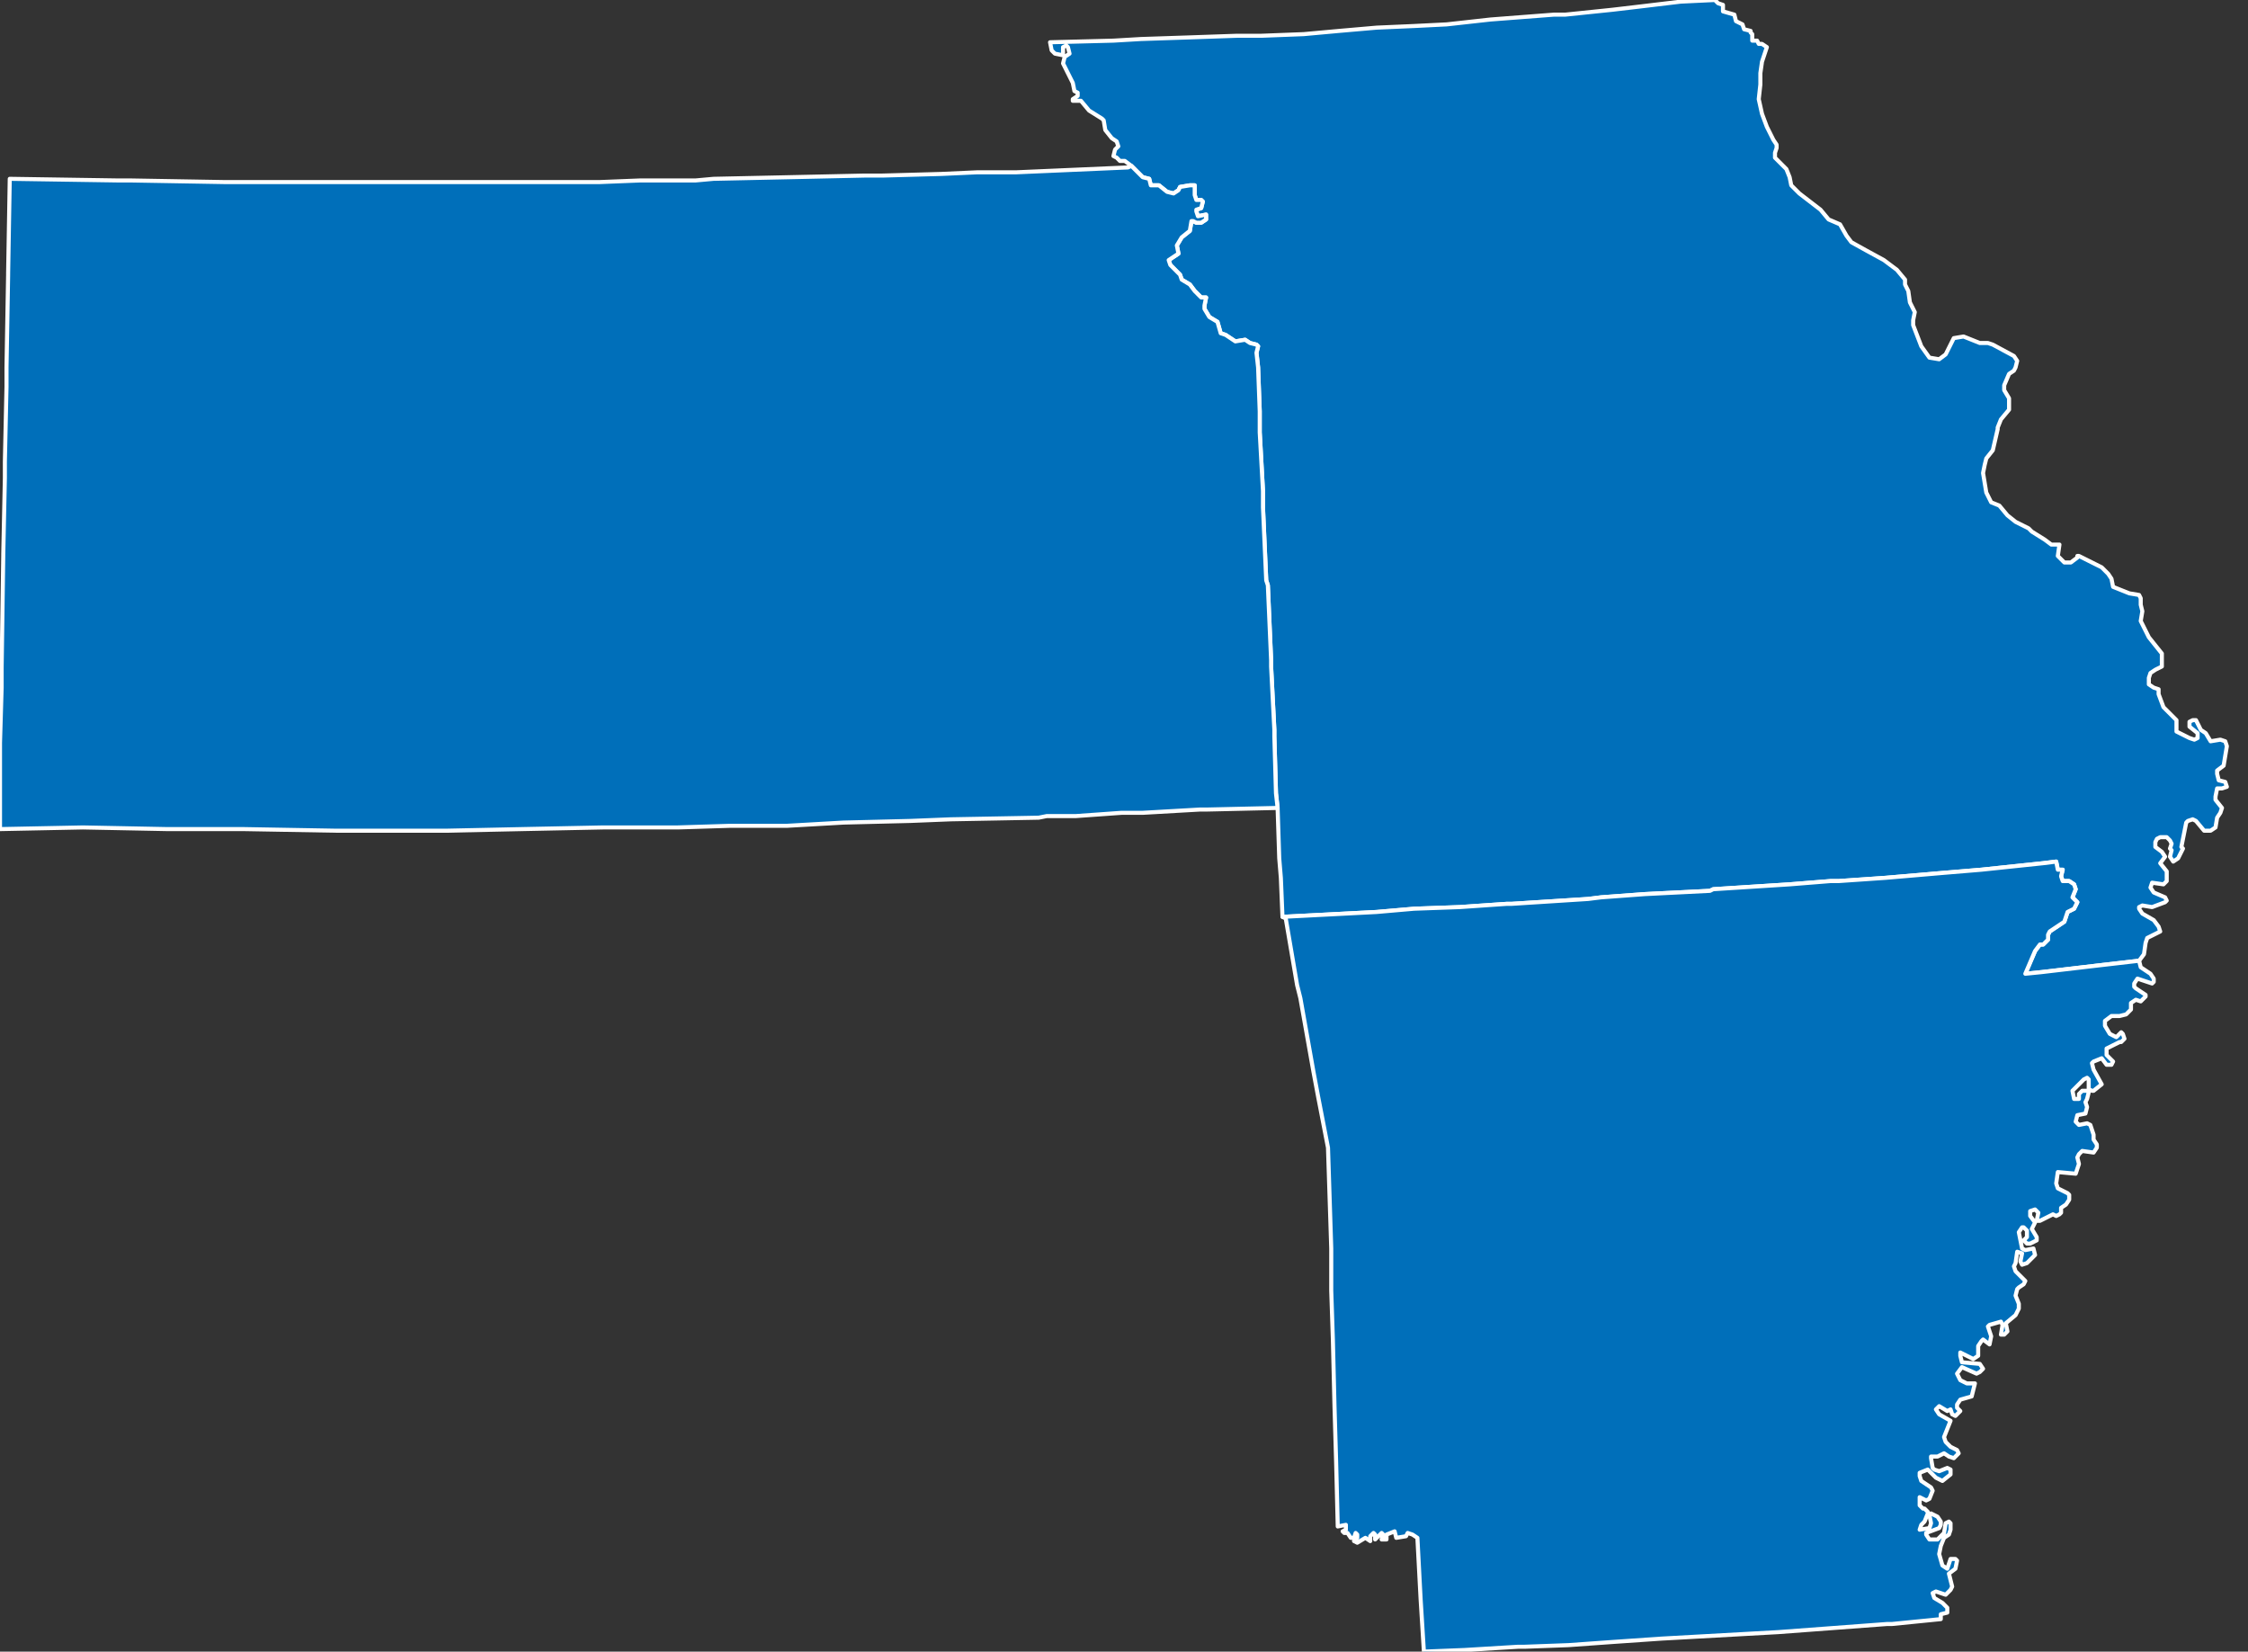
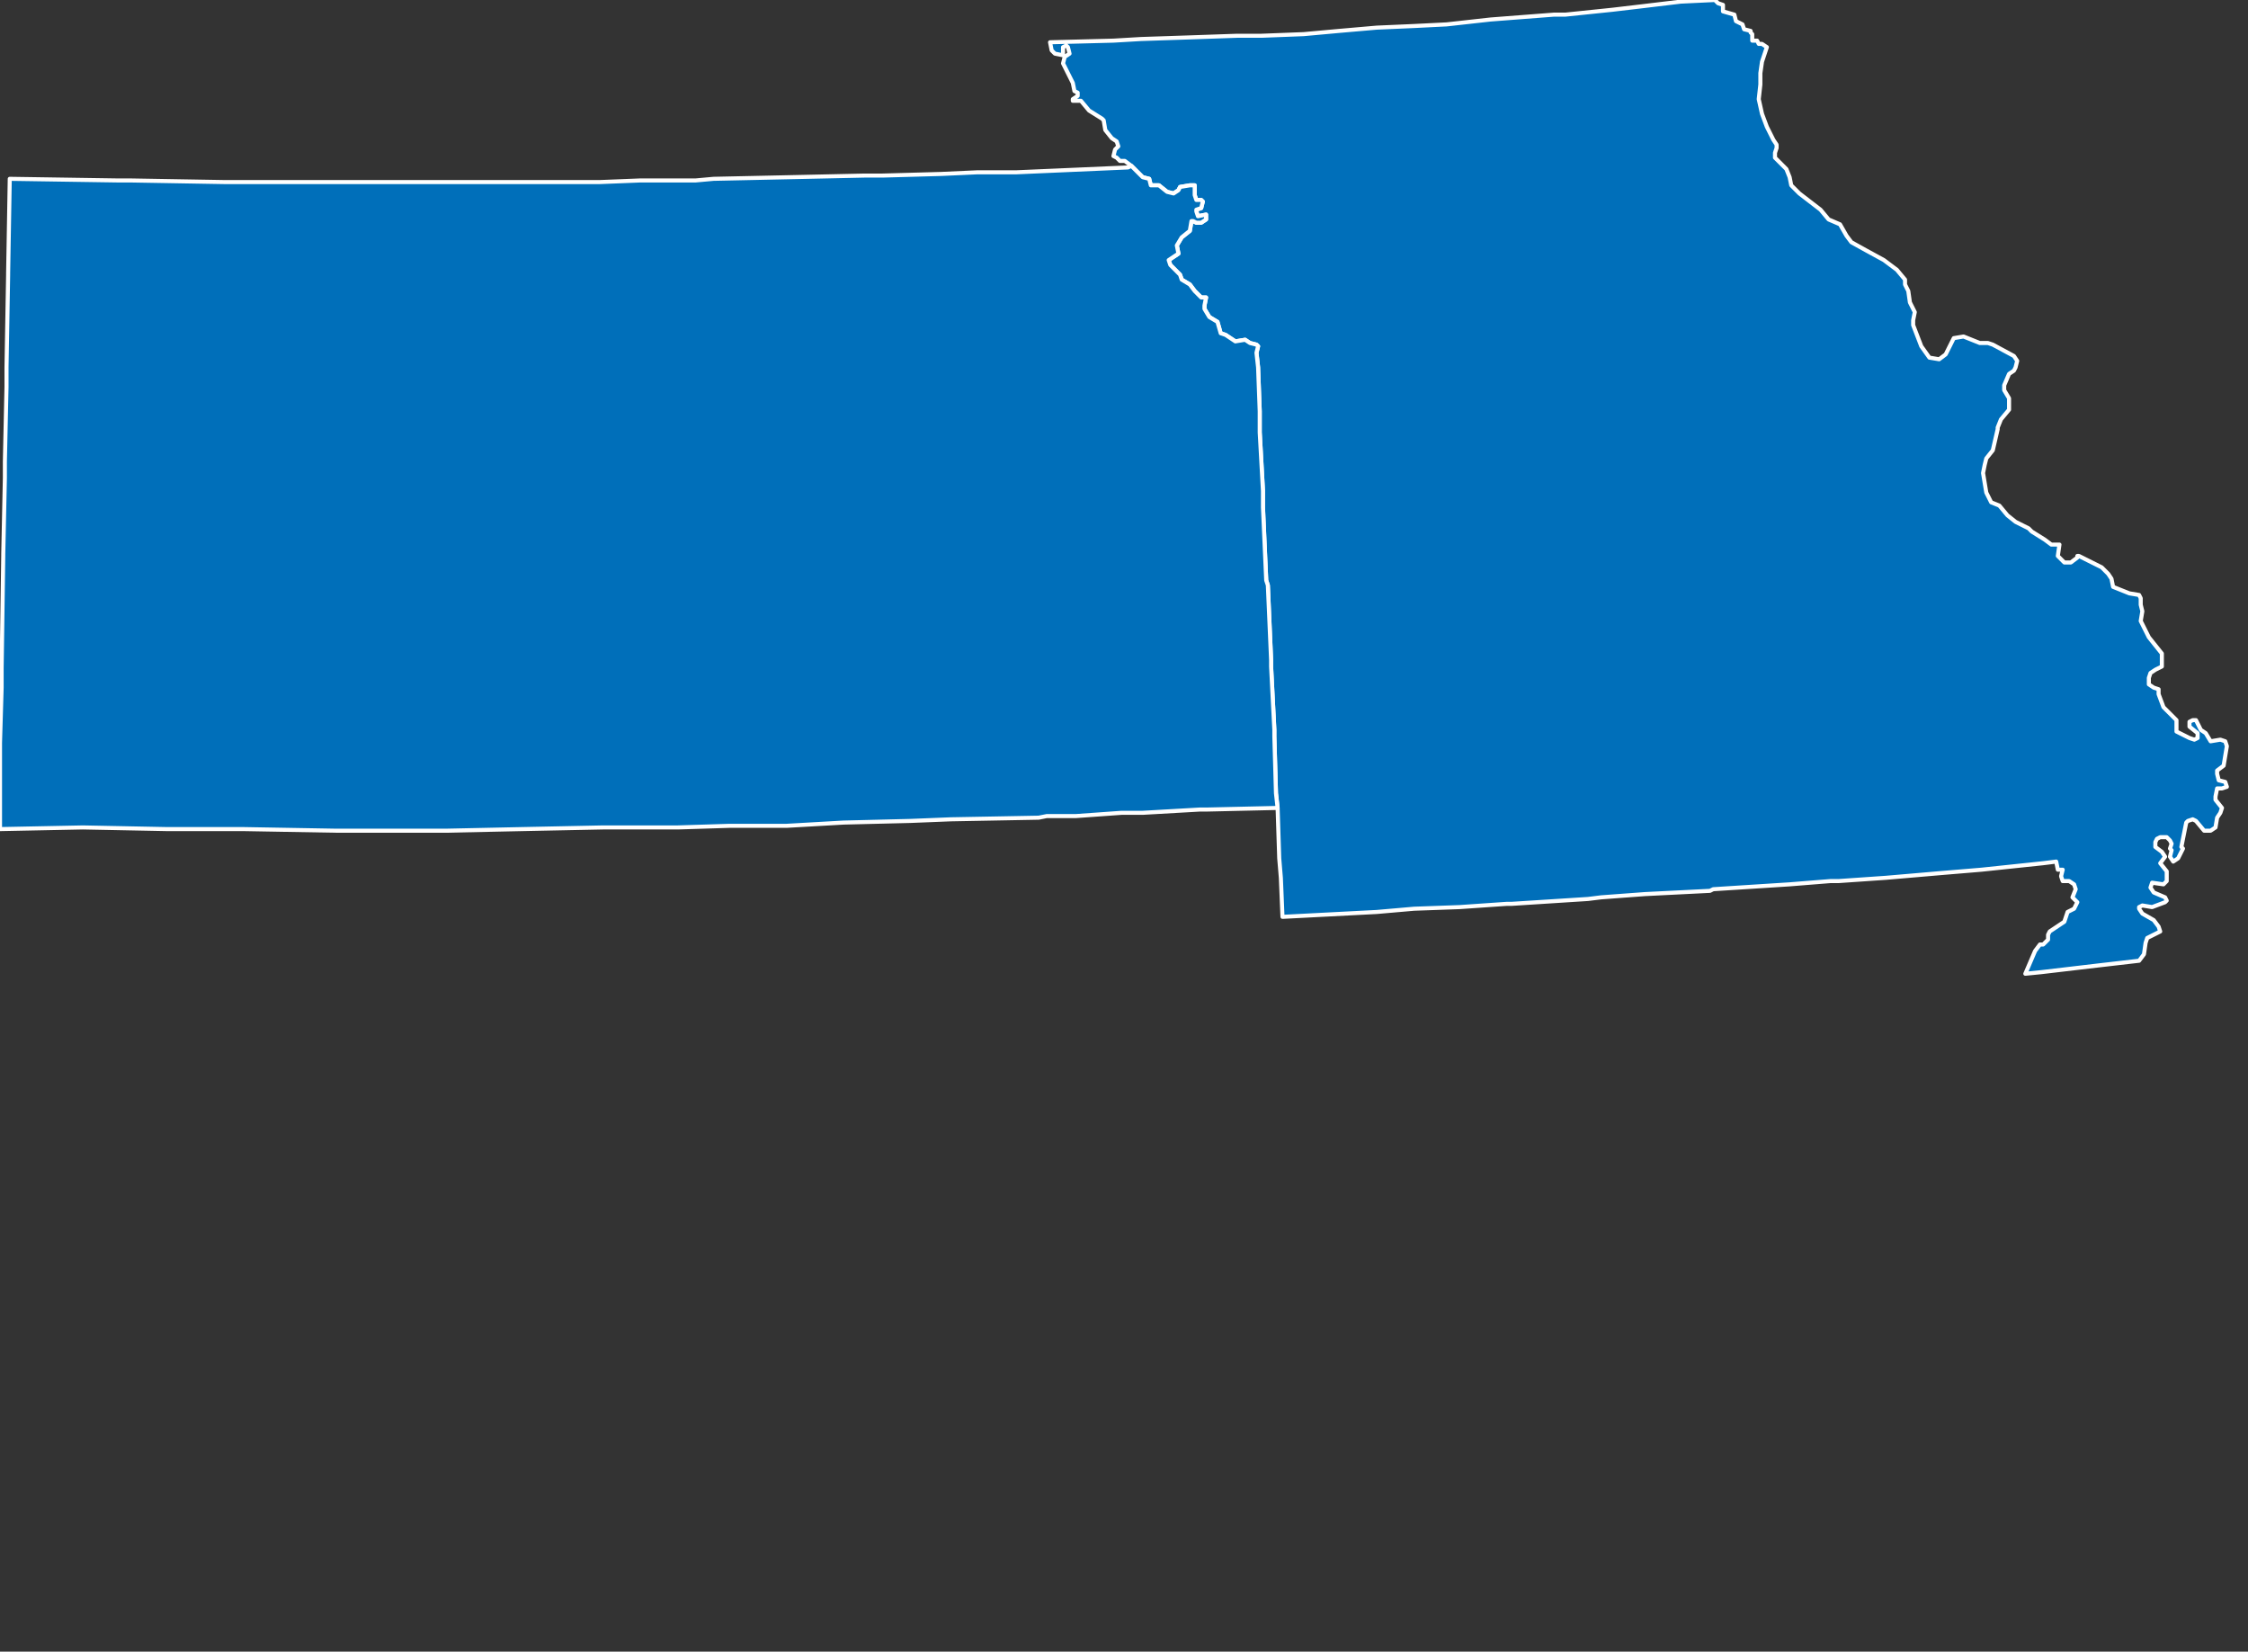
<svg xmlns="http://www.w3.org/2000/svg" version="1.1" id="Map" x="0px" y="0px" viewBox="0 0 138.3 101.6" style="enable-background:new 0 0 138.3 101.6;" xml:space="preserve">
  <rect x="0" y="0" width="138.3" height="101.6" fill="#333333" stroke="none" />
  <style type="text/css">
	
		.st0{fill-rule:evenodd;clip-rule:evenodd;fill:#006FBA;stroke:#FFFFFF;stroke-width:0.25;stroke-linecap:round;stroke-linejoin:round;}
</style>
  <polygon id="Missouri" class="st0" points="136.7,48.5 137,48.4 136.9,48.1 136.5,48 136.4,47.6 136.4,47.4 136.8,47.1 137,45.9   136.9,45.6 136.6,45.5 136,45.6 135.7,45.1 135.4,44.9 135.1,44.3 134.9,44.3 134.7,44.4 134.7,44.7 135.2,45.1 135.2,45.4   135,45.5 134.7,45.4 133.9,45 133.9,44.3 133.4,43.8 133.1,43.5 132.8,42.7 132.8,42.4 132.5,42.3 132.2,42.1 132.2,41.7   132.3,41.4 132.6,41.2 133,41 133,40.2 132.6,39.7 132.2,39.2 131.7,38.2 131.8,37.6 131.7,37.2 131.7,36.8 131.6,36.6 131,36.5   130,36.1 129.9,35.6 129.7,35.3 129.3,34.9 127.9,34.2 127.8,34.2 127.8,34.3 127.4,34.6 127,34.6 126.6,34.2 126.7,33.5   126.2,33.5 125.8,33.2 125,32.7 124.8,32.5 124,32.1 123.5,31.7 123,31.1 122.5,30.9 122.2,30.3 122,29.1 122.1,28.6 122.2,28.2   122.6,27.7 122.9,26.4 122.9,26.3 123.1,25.8 123.6,25.2 123.6,24.5 123.3,24 123.3,23.7 123.6,23 123.9,22.8 124,22.6 124.1,22.2   123.9,21.9 122.6,21.2 122.3,21.1 121.8,21.1 120.8,20.7 120.2,20.8 119.7,21.8 119.3,22.1 118.7,22 118.2,21.3 117.7,20   117.7,19.7 117.8,19.2 117.5,18.6 117.4,17.9 117.2,17.5 117.2,17.2 116.7,16.6 115.9,16 114.8,15.4 113.9,14.9 113.6,14.5   113.2,13.8 112.5,13.5 112,12.9 110.7,11.9 110.2,11.4 110.1,10.9 109.9,10.4 109.2,9.7 109.2,9.4 109.3,9.1 109.3,8.9 109.1,8.6   108.7,7.8 108.4,7 108.2,6.1 108.3,5.2 108.3,4.5 108.4,3.8 108.7,2.9 108.4,2.7 108.2,2.7 108.1,2.5 107.8,2.5 107.8,2.1 107.7,2   107.7,1.9 107.3,1.8 107.2,1.5 106.8,1.3 106.7,0.9 106,0.7 106,0.3 105.7,0.2 105.5,0 103.4,0.1 100.9,0.4 99.2,0.6 96.3,0.9   95.6,0.9 91.7,1.2 89,1.5 87,1.6 84.7,1.7 82.4,1.9 80.2,2.1 77.6,2.2 76.1,2.2 73.2,2.3 70.2,2.4 68.5,2.5 64.6,2.6 64.7,3.1   64.9,3.3 65.4,3.4 65.4,2.9 65.6,2.8 65.7,2.9 65.8,3.3 65.5,3.5 65.4,3.9 66,5.1 66.1,5.6 66.3,5.7 66.3,5.9 66,6.1 66,6.2   66.5,6.2 67,6.8 67.8,7.3 67.9,7.4 68,8 68.4,8.5 68.7,8.7 68.8,9 68.6,9.2 68.5,9.6 68.7,9.7 68.9,9.9 69.2,9.9 69.6,10.2   70.3,10.9 70.7,11 70.8,11.4 71.3,11.4 71.8,11.8 72.2,11.9 72.5,11.7 72.6,11.5 73.2,11.4 73.5,11.4 73.5,12 73.6,12.3 73.9,12.3   74,12.4 73.9,12.8 73.6,12.9 73.6,13 73.7,13.3 74.2,13.2 74.2,13.3 74.2,13.5 73.9,13.7 73.6,13.7 73.4,13.6 73.3,13.6 73.2,14.2   72.7,14.6 72.4,15.1 72.5,15.6 71.9,16 72,16.3 72.6,16.9 72.7,17.2 73.2,17.5 73.5,17.9 73.9,18.3 74.2,18.3 74.1,18.8 74.1,19   74.4,19.5 74.9,19.8 75.1,20.5 75.4,20.6 76,21 76.6,20.9 76.9,21.1 77.3,21.2 77.4,21.3 77.3,21.7 77.4,22.6 77.5,25.3 77.5,26.6   77.7,30.2 77.7,31.2 77.9,35.7 78,36 78.2,40.6 78.2,41 78.4,44.9 78.4,45.3 78.5,48.8 78.6,49.7 78.7,52.8 78.8,54 78.9,56.4   84.7,56.1 87,55.9 89.8,55.8 92.7,55.6 93,55.6 97.7,55.3 98.5,55.2 101.2,55 105.2,54.8 105.4,54.7 110.1,54.4 112.6,54.2   113.1,54.2 116,54 119.5,53.7 121.9,53.5 125.7,53.1 126.5,53 126.6,53.5 126.9,53.5 126.8,53.9 126.9,54.2 127.3,54.2 127.6,54.4   127.7,54.7 127.5,55.2 127.8,55.5 127.6,55.9 127.2,56.1 127,56.7 126.7,56.9 126.1,57.3 126,57.5 126,57.8 125.7,58.1 125.5,58.1   125.2,58.5 124.6,59.9 125.6,59.8 129,59.4 131.6,59.1 131.9,58.7 132,58 132.1,57.7 132.9,57.3 132.8,57 132.5,56.6 131.8,56.2   131.6,55.9 131.6,55.8 131.8,55.7 132.4,55.8 133.2,55.5 133.3,55.4 133.2,55.2 132.5,54.9 132.3,54.6 132.4,54.3 133.1,54.4   133.3,54.2 133.3,53.6 132.9,53.1 133.2,52.7 133,52.4 132.6,52.1 132.6,51.8 132.7,51.6 132.9,51.5 133.3,51.5 133.5,51.7   133.6,51.9 133.5,52.2 133.6,52.3 133.5,52.7 133.7,53 134,52.8 134.3,52.2 134.2,52.1 134.5,50.6 134.6,50.5 134.9,50.4   135.1,50.5 135.6,51.1 136,51.1 136.3,50.9 136.4,50.3 136.6,50 136.7,49.7 136.3,49.2 136.3,49 136.4,48.5 " />
  <polygon id="Kansas" class="st0" points="78.5,48.8 78.4,45.3 78.4,44.9 78.2,41 78.2,40.6 78,36 77.9,35.7 77.7,31.2 77.7,30.2   77.5,26.6 77.5,25.3 77.4,22.6 77.3,21.7 77.4,21.3 77.3,21.2 76.9,21.1 76.6,20.9 76,21 75.4,20.6 75.1,20.5 74.9,19.8 74.4,19.5   74.1,19 74.1,18.8 74.2,18.3 73.9,18.3 73.5,17.9 73.2,17.5 72.7,17.2 72.6,16.9 72,16.3 71.9,16 72.5,15.6 72.4,15.1 72.7,14.6   73.2,14.2 73.3,13.6 73.4,13.6 73.6,13.7 73.9,13.7 74.2,13.5 74.2,13.3 74.2,13.2 73.7,13.3 73.6,13 73.6,12.9 73.9,12.8 74,12.4   73.9,12.3 73.6,12.3 73.5,12 73.5,11.4 73.2,11.4 72.6,11.5 72.5,11.7 72.2,11.9 71.8,11.8 71.3,11.4 70.8,11.4 70.7,11 70.3,10.9   69.6,10.2 69.4,10.3 64.8,10.5 62.5,10.6 60.1,10.6 57.9,10.7 54.3,10.8 53.2,10.8 48.6,10.9 43.9,11 42.8,11.1 39.4,11.1   36.9,11.2 34.7,11.2 31.2,11.2 30,11.2 25.4,11.2 19.7,11.2 19.6,11.2 14.1,11.2 13.8,11.2 8,11.1 7.2,11.1 0.6,11 0.5,16.8   0.5,16.9 0.4,22.6 0.4,23.8 0.3,28.4 0.3,29.4 0.2,34.1 0.2,34.2 0.1,41.1 0.1,42.3 0,45.7 0,51 0.1,51 5.1,50.9 10.2,51 11.5,51   14.9,51 20.6,51.1 21.6,51.1 26.4,51.1 27.5,51.1 32.2,51 37.1,50.9 39.1,50.9 41.7,50.9 44.9,50.8 48.4,50.8 51.9,50.6 56,50.5   58.5,50.4 63.9,50.3 64.4,50.2 66.2,50.2 69,50 70.3,50 73.8,49.8 74.2,49.8 78.6,49.7 " />
-   <polygon id="Arkansas" class="st0" points="132.3,59.9 131.7,59.5 131.6,59.1 129,59.4 125.6,59.8 124.6,59.9 125.2,58.5   125.5,58.1 125.7,58.1 126,57.8 126,57.5 126.1,57.3 126.7,56.9 127,56.7 127.2,56.1 127.6,55.9 127.8,55.5 127.5,55.2 127.7,54.7   127.6,54.4 127.3,54.2 126.9,54.2 126.8,53.9 126.9,53.5 126.6,53.5 126.5,53 125.7,53.1 121.9,53.5 119.5,53.7 116,54 113.1,54.2   112.6,54.2 110.1,54.4 105.4,54.7 105.2,54.8 101.2,55 98.5,55.2 97.7,55.3 93,55.6 92.7,55.6 89.8,55.8 87,55.9 84.7,56.1   78.9,56.4 79.1,56.5 79.8,60.6 80,61.4 80.8,65.9 81.1,67.5 81.7,70.6 81.9,76.8 81.9,79.4 82,82.4 82.1,86.5 82.2,89.9 82.3,93.9   82.8,93.8 82.8,94.1 82.6,94.2 82.7,94.3 82.9,94.3 83.1,94.6 83.3,94.6 83.4,94.3 83.5,94.4 83.5,94.6 83.3,94.8 83.5,94.9   84,94.6 84.3,94.8 84.3,94.5 84.5,94.3 84.6,94.4 84.6,94.7 85,94.3 85.1,94.4 85,94.7 85.3,94.7 85.3,94.4 85.8,94.2 85.9,94.6   86.5,94.5 86.6,94.3 86.9,94.4 87.2,94.6 87.4,98.4 87.6,101.6 90.1,101.5 93.4,101.3 93.8,101.3 96.5,101.2 99.3,101 102.2,100.8   109.4,100.4 116.1,99.9 116.4,99.9 118.4,99.7 119.4,99.6 119.4,99.5 119.4,99.3 119.8,99.2 119.8,98.9 119.5,98.6 119,98.3   118.9,98 119.1,97.9 119.7,98.1 120,97.8 120.1,97.6 119.9,96.8 120.3,96.5 120.4,96 120.3,95.9 120,95.9 119.8,96.5 119.5,96.3   119.3,95.6 119.4,95.1 119.6,94.6 119.9,94.4 120,94.1 120,93.7 119.9,93.6 119.7,93.7 119.6,94.3 119.2,94.7 118.7,94.7   118.5,94.4 118.5,94.3 119.3,94 119.4,93.8 119.4,93.6 119.2,93.3 118.8,93.1 118.7,93.2 118.8,93.7 118.7,94 118.1,94.1   118.2,93.8 118.4,93.6 118.6,93.1 118.6,93 118.4,92.8 118.3,92.8 118.1,92.6 118.1,92.1 118.5,92.3 118.7,92.2 118.9,91.7   118.8,91.5 118.2,91.1 118.1,90.8 118.1,90.6 118.6,90.4 119.1,90.9 119.5,91.1 120,90.7 120,90.4 119.8,90.3 119.3,90.5 119,90.4   118.9,90.3 118.8,89.7 118.8,89.6 119.2,89.6 119.6,89.4 119.9,89.6 120.2,89.7 120.4,89.5 120.5,89.4 120.4,89.2 120,89   119.7,88.7 119.6,88.4 120,87.4 119.3,87 119.1,86.7 119.3,86.5 119.8,86.8 120,86.7 120.1,87 120.3,87.1 120.5,86.9 120.6,86.8   120.4,86.6 120.4,86.4 120.6,86.1 121.3,85.9 121.5,85.1 121,85.1 120.6,84.9 120.4,84.5 120.7,84.1 121.6,84.5 121.8,84.4   122,84.2 121.8,83.9 120.7,83.8 120.6,83.4 120.6,83.2 121.4,83.6 121.7,83.4 121.7,82.8 121.9,82.5 122,82.4 122.4,82.7   122.5,82.2 122.3,81.6 122.4,81.5 123.1,81.3 123.2,81.5 123.1,82.1 123.3,82.1 123.5,81.9 123.4,81.4 124,80.9 124.2,80.5   124.2,80.2 124,79.7 124.1,79.3 124.2,79.2 124.5,79 124.6,78.8 124,78.2 123.9,77.9 124,77.7 124.1,77 124.4,77.1 124.3,77.6   124.4,77.8 124.7,77.7 125.2,77.2 125.1,76.8 124.6,76.9 124.4,76.8 124.2,75.8 124.4,75.5 124.5,75.5 124.7,75.7 124.7,76.1   124.5,76.3 124.7,76.5 124.9,76.5 125.3,76.3 125.3,76.1 125,75.6 125.2,75.2 124.9,74.8 124.9,74.5 125.2,74.4 125.4,74.6   125.3,75.1 125.5,75.1 125.7,75 126.3,74.7 126.5,74.8 126.7,74.7 126.8,74.6 126.8,74.3 127.1,74.1 127.3,73.8 127.3,73.5   127.2,73.4 126.6,73.1 126.5,72.8 126.6,72.1 127.7,72.2 127.9,71.6 127.8,71.2 127.9,71 128.1,70.8 128.8,70.9 129,70.6 129,70.4   128.8,70.1 128.8,69.8 128.6,69.2 128.4,69.1 127.9,69.2 127.7,69 127.8,68.6 128.3,68.5 128.4,68.1 128.3,67.8 128.4,67.6   128.5,67.2 128.4,67.1 128.1,67.1 127.9,67.3 127.9,67.6 127.6,67.6 127.5,67.1 127.8,66.8 128.2,66.4 128.4,66.3 128.5,66.4   128.5,67 128.7,67.1 128.8,67.1 129.3,66.7 128.8,65.8 128.7,65.4 128.8,65.3 129.3,65.1 129.6,65.5 129.8,65.5 129.9,65.5   130,65.3 129.6,64.9 129.6,64.5 130.4,64.1 130.5,64.1 130.7,63.9 130.6,63.6 130.5,63.5 130.2,63.8 129.8,63.6 129.5,63.1   129.5,62.8 129.9,62.5 130.4,62.5 130.8,62.4 131.1,62.1 131.1,61.7 131.4,61.5 131.7,61.6 132,61.3 132,61.2 131.4,60.8   131.3,60.7 131.3,60.5 131.5,60.2 131.8,60.3 132.4,60.5 132.5,60.4 132.5,60.2 " />
</svg>